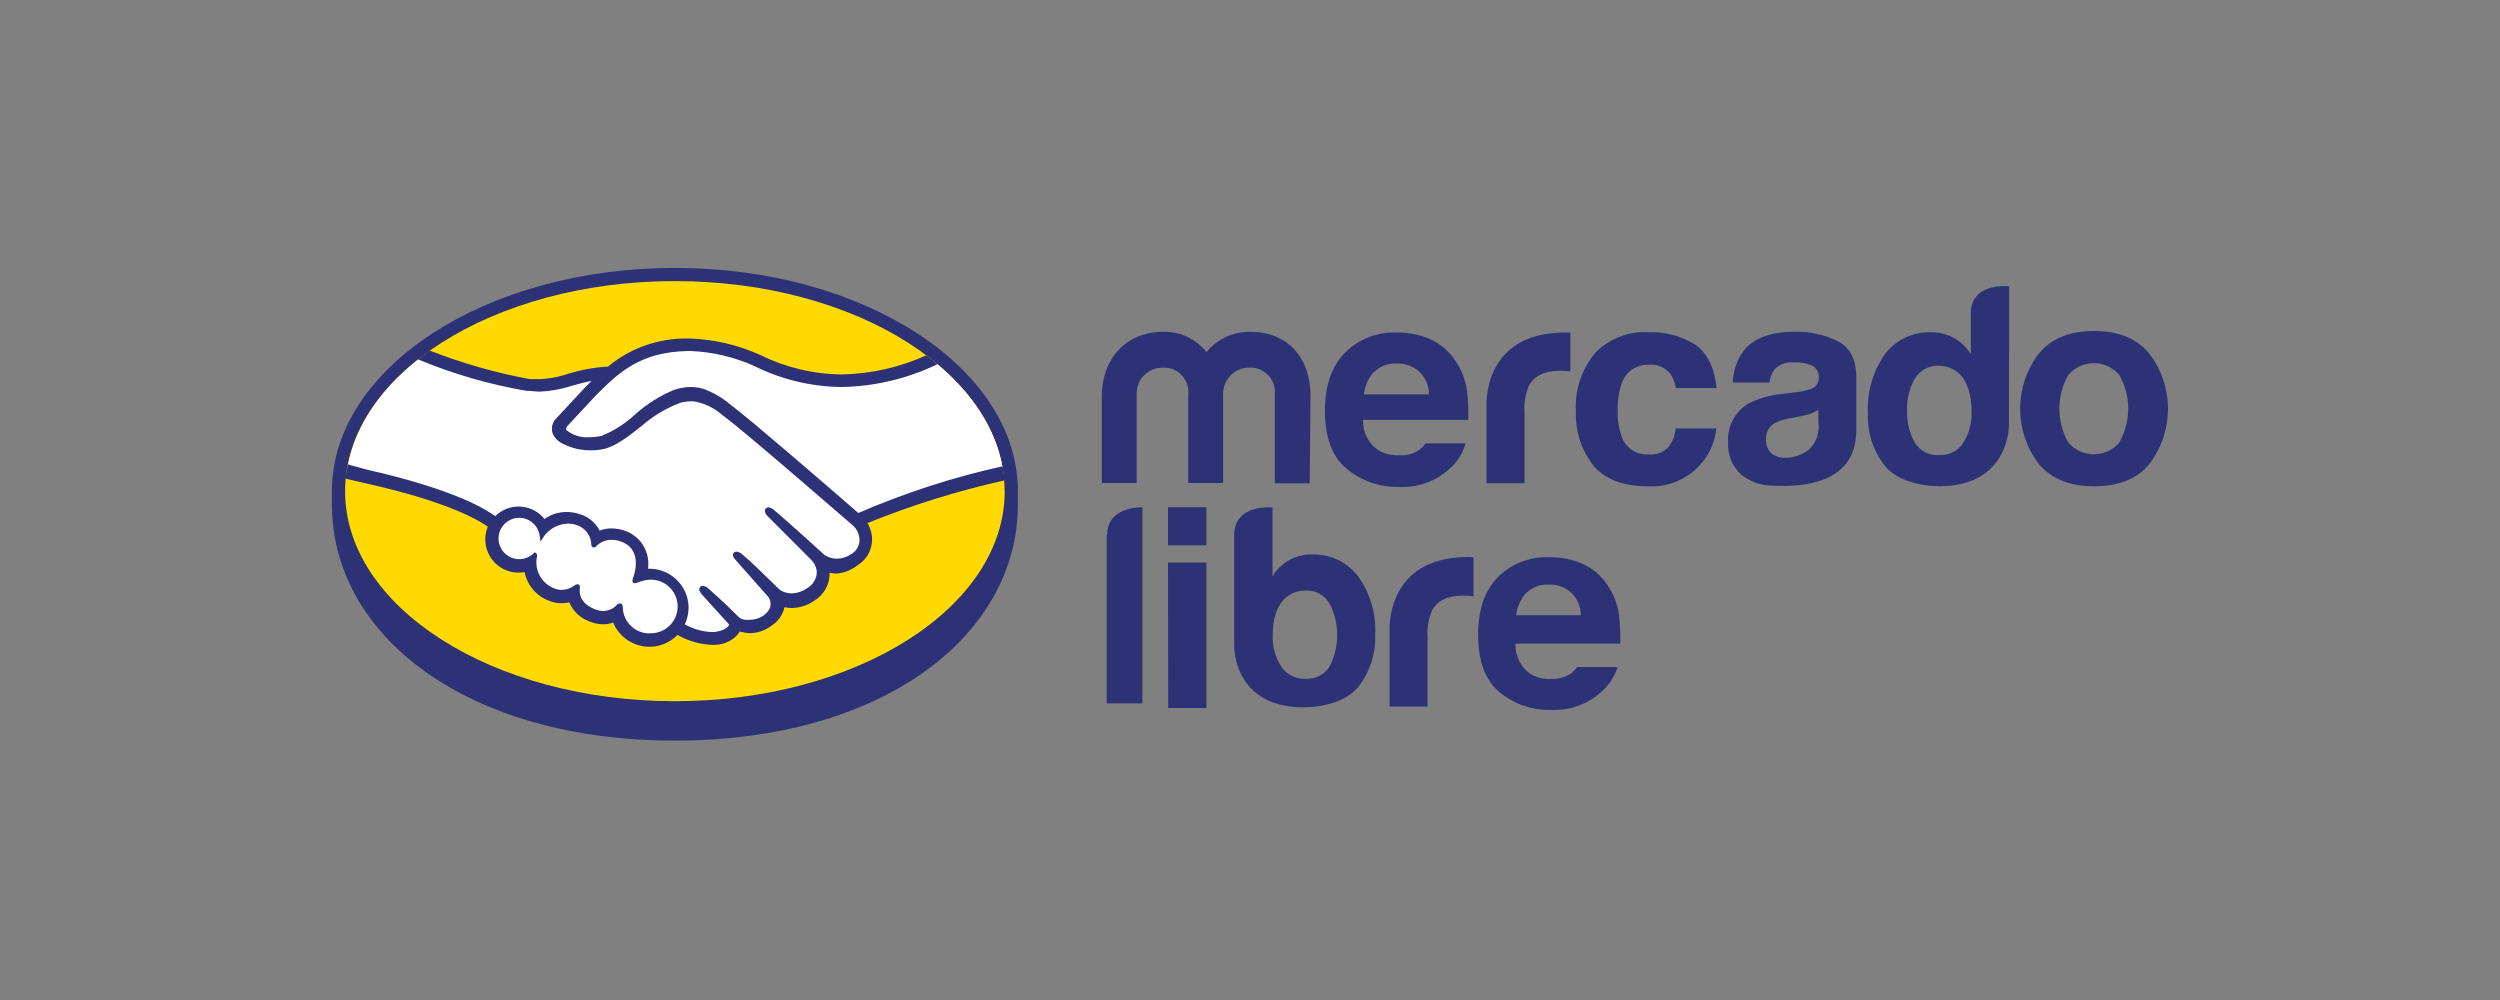
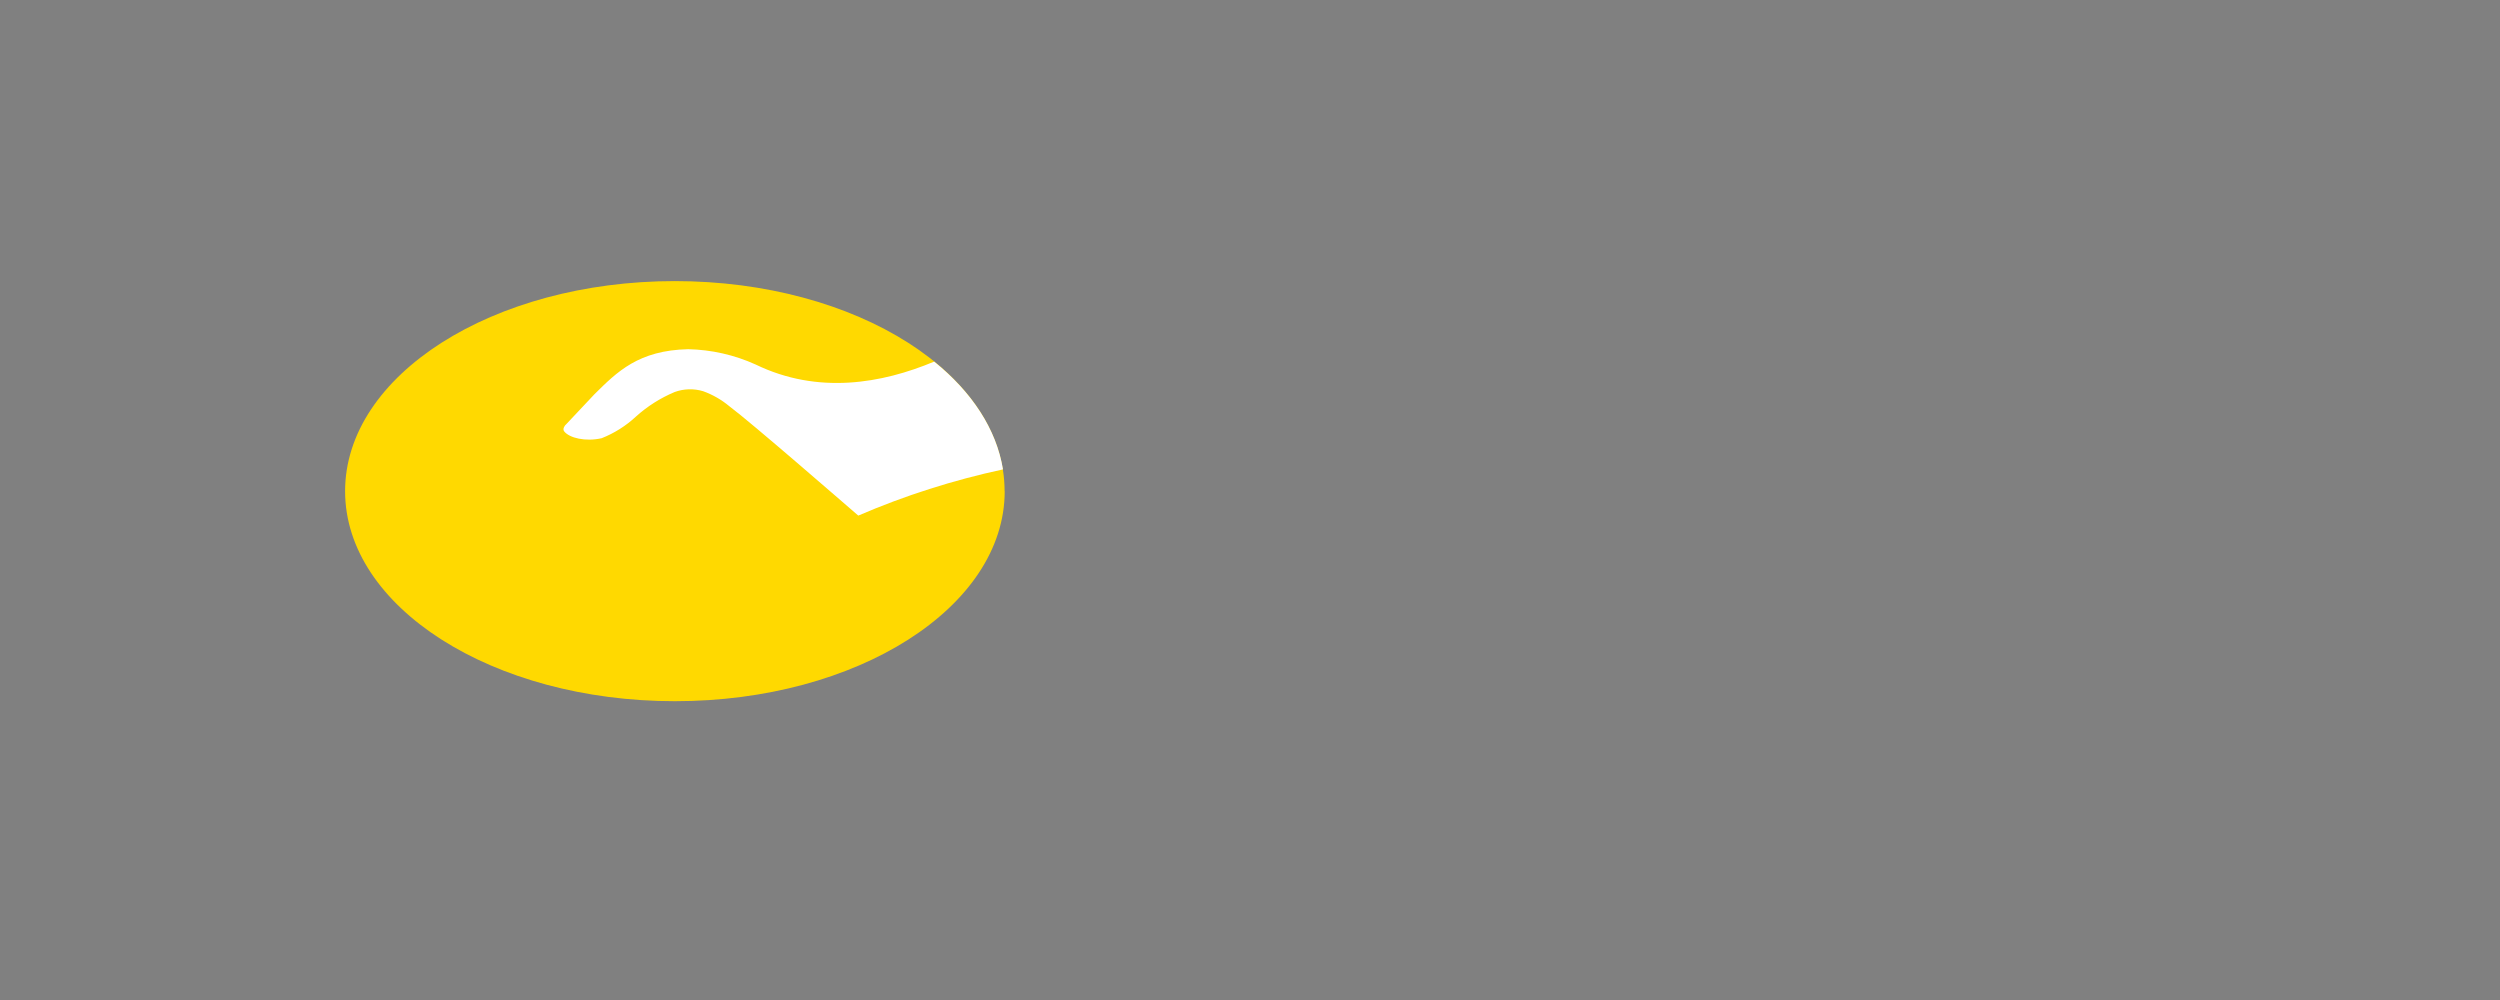
<svg xmlns="http://www.w3.org/2000/svg" id="Capa_1" width="250" height="100" viewBox="0 0 250 100">
  <rect x="0" y="0" width="250" height="100" fill="#808080" stroke="none" />
  <defs>
    <style>.cls-1{fill:#fff;}.cls-2{fill:#ffd900;}.cls-3{fill:#2d3277;}</style>
  </defs>
-   <path class="cls-3" d="M101.79,49.13c0-12.3-15.36-22.34-34.3-22.34s-34.3,10.03-34.3,22.34v1.3c0,13.09,13.42,23.63,34.3,23.63s34.3-10.54,34.3-23.63v-1.31h0Z" />
  <path class="cls-2" d="M100.47,49.12c0,11.6-14.76,21-32.98,21s-32.98-9.41-32.98-21,14.76-21.01,32.97-21.01,32.98,9.41,32.98,21.01" />
  <path class="cls-1" d="M56.55,42.49s-.35.38-.13.65c.52.66,2.13,1.05,3.75.68,1.26-.5,2.42-1.23,3.41-2.15,1.15-1.04,2.46-1.87,3.89-2.47.91-.33,1.91-.36,2.84-.08.95.34,1.84.85,2.62,1.5,2.26,1.69,11.34,9.6,12.9,10.94,4.66-2.01,9.51-3.55,14.47-4.62-.66-4.05-3.13-7.75-6.88-10.78-5.23,2.19-11.61,3.32-17.86.29-2.12-.96-4.42-1.48-6.74-1.53-4.96.11-7.1,2.25-9.38,4.51l-2.88,3.06Z" />
-   <path class="cls-1" d="M85.43,52.42c-.1-.1-10.67-9.29-13.09-11.09-.84-.74-1.87-1.22-2.97-1.4-.47-.04-.95,0-1.4.13-1.41.53-2.72,1.3-3.86,2.29-1.33,1.06-2.62,2.06-3.77,2.32-1.41.29-2.89.07-4.15-.62-.3-.18-.54-.44-.69-.75-.17-.49-.03-1.03.36-1.38l2.91-3.14c.34-.34.68-.67,1.03-1-.89.14-1.76.33-2.62.59-1,.33-2.04.53-3.1.58-1.06-.11-2.12-.27-3.17-.5-2.89-.74-5.71-1.76-8.41-3.03-4.14,3.07-6.91,6.91-7.71,11.14.59.16,1.55.44,1.95.53,9.38,2.08,12.29,4.21,12.83,4.66,1.15-1.28,3.12-1.39,4.4-.24.18.16.33.34.47.53.63-.51,1.42-.79,2.23-.79.46,0,.91.08,1.34.24.84.27,1.53.88,1.88,1.69.41-.19.86-.28,1.31-.28.54,0,1.07.12,1.56.34,1.41.65,2.17,2.19,1.84,3.71,2.04-.21,3.87,1.28,4.07,3.32h0v.36c0,.61-.16,1.21-.44,1.74.97.6,2.09.9,3.23.87.57,0,1.12-.24,1.51-.65.1-.13.19-.28.1-.39l-2.62-2.92s-.44-.41-.3-.57.42.07.61.23c1.34,1.12,2.99,2.81,2.99,2.81,0,0,.14.24.74.34.74.13,1.49-.05,2.09-.49.17-.14.33-.3.46-.47h0c.39-.53.35-1.25-.08-1.74l-3.09-3.49s-.44-.41-.29-.57.42.08.61.24c.98.81,2.36,2.2,3.68,3.49.91.61,2.1.57,2.97-.1.7-.38,1.13-1.13,1.1-1.93-.07-.49-.3-.94-.65-1.28l-4.31-4.14s-.44-.38-.29-.57.42.07.61.23c1.34,1.12,4.98,4.44,4.98,4.44.88.56,2.01.54,2.86-.06.54-.32.9-.88.94-1.51.04-.66-.22-1.3-.71-1.74" />
-   <path class="cls-1" d="M64.96,57.78c-.5.07-.99.18-1.47.32-.05,0,0-.3.1-.44s.92-2.73-1.18-3.63c-.96-.52-2.15-.34-2.92.44-.09.09-.13.08-.14,0-.02-.99-.68-1.86-1.63-2.15-1.34-.41-2.8.1-3.58,1.27-.16-1.26-1.31-2.15-2.56-1.99-1.26.16-2.15,1.31-1.99,2.56.16,1.26,1.31,2.15,2.56,1.99.49-.06.95-.28,1.31-.63v.08c-.33,1.47.48,2.97,1.89,3.49.75.29,1.59.16,2.22-.34.18-.13.21-.08.18.1-.08.53,0,1.66,1.61,2.3.81.39,1.78.21,2.4-.44.21-.18.26-.16.27.13.06,1.6,1.41,2.84,3.01,2.78,1.6-.06,2.84-1.41,2.78-3.01-.06-1.56-1.34-2.79-2.9-2.78" />
-   <path class="cls-3" d="M64.96,63.34c-1.44.01-2.62-1.12-2.68-2.56,0-.12,0-.44-.3-.44-.13.02-.24.08-.32.17-.34.37-.82.58-1.32.59-.3,0-.6-.07-.87-.18-1.53-.62-1.55-1.67-1.49-2.09.03-.11.01-.23-.05-.32l-.1-.08h-.1c-.1,0-.19.04-.26.1-.37.29-.83.45-1.3.46-.25,0-.49-.05-.72-.14-1.31-.49-2.06-1.88-1.74-3.25.02-.1-.01-.2-.09-.26l-.14-.12-.13.12c-.82.79-2.13.77-2.92-.06-.79-.82-.77-2.13.06-2.92.82-.79,2.13-.77,2.92.06.31.32.51.74.56,1.18l.07.56.31-.47c.55-.8,1.46-1.3,2.43-1.33.3,0,.59.05.87.14.86.27,1.46,1.06,1.48,1.96,0,.27.22.29.25.29.09,0,.18-.05.24-.12.4-.42.96-.65,1.54-.65.4,0,.79.1,1.15.26,1.97.87,1.07,3.33,1.06,3.36-.17.41-.17.59,0,.71h.13c.13-.01.26-.05.38-.1.33-.13.69-.21,1.05-.24,1.48-.08,2.74,1.04,2.83,2.52.08,1.48-1.04,2.74-2.52,2.83-.1,0-.2,0-.31,0M85.83,51.3c-3.25-2.83-10.78-9.34-12.81-10.86-.78-.66-1.66-1.17-2.62-1.54-.42-.13-.86-.2-1.31-.2-.56,0-1.12.1-1.66.28-1.43.59-2.75,1.42-3.9,2.45l-.06.05c-.97.9-2.1,1.62-3.32,2.11-.4.09-.82.13-1.23.13-.84.07-1.67-.2-2.31-.74-.06-.08,0-.19.11-.36h0l2.86-3.07c2.24-2.23,4.36-4.36,9.23-4.45h.24c2.21.09,4.39.6,6.4,1.51,2.71,1.35,5.7,2.06,8.72,2.09,3.33-.06,6.6-.84,9.6-2.29-.38-.31-.76-.62-1.16-.87-2.65,1.2-5.51,1.85-8.42,1.9-2.84-.02-5.63-.69-8.18-1.95-2.2-1-4.57-1.55-6.98-1.64h-.28c-2.9-.04-5.72.95-7.95,2.81-1.35.07-2.68.31-3.97.72-.9.3-1.84.48-2.79.53h-1.06c-3.42-.63-6.78-1.59-10.02-2.86-.41.29-.8.58-1.19.87,3.49,1.46,7.13,2.52,10.86,3.16.44,0,.92.08,1.4.08,1.07-.05,2.13-.25,3.15-.58.61-.17,1.27-.36,1.98-.49l-.57.56-2.91,3.13c-.45.4-.61,1.03-.4,1.6.17.36.43.66.77.87.94.53,2.01.8,3.09.78.41,0,.83-.04,1.23-.13,1.22-.27,2.5-1.28,3.86-2.36,1.12-.97,2.4-1.73,3.79-2.26.34-.09.7-.14,1.06-.15h.27c1.07.17,2.06.65,2.87,1.36,2.38,1.74,12.95,10.98,13.09,11.07.43.4.66.96.64,1.54-.05.57-.37,1.07-.87,1.34-.41.27-.89.42-1.39.43-.43,0-.86-.13-1.22-.36,0,0-3.66-3.33-4.99-4.45-.17-.17-.39-.29-.63-.33-.11,0-.21.05-.28.13-.21.25,0,.61.31.87l4.22,4.23c.32.31.52.71.58,1.14.02.72-.37,1.4-1,1.74-.44.31-.96.48-1.5.5-.43,0-.85-.12-1.2-.36l-.61-.59c-1.11-1.08-2.25-2.21-3.09-2.91-.17-.17-.39-.29-.63-.32-.1,0-.2.04-.27.11-.1.1-.17.3.08.61.06.08.13.16.21.24l3.09,3.49c.37.41.4,1.03.07,1.47l-.11.14c-.09.1-.19.19-.29.28-.44.32-.97.49-1.51.48-.14.01-.28.01-.42,0-.22-.02-.43-.11-.6-.25h0c-.17-.17-1.74-1.74-3.01-2.83-.16-.17-.37-.28-.6-.32-.11,0-.21.04-.28.12-.25.28.12.69.29.87l2.62,2.89c-.02.06-.06.12-.1.17-.1.13-.41.44-1.37.57h-.35c-.92-.05-1.81-.31-2.62-.76.25-.52.37-1.08.38-1.66,0-2.16-1.77-3.91-3.93-3.91h-.13c.22-1.53-.59-3.02-1.99-3.67-.52-.23-1.07-.35-1.64-.36-.41,0-.82.07-1.2.22-.4-.77-1.09-1.36-1.92-1.62-.45-.16-.93-.24-1.4-.24-.79,0-1.56.24-2.2.7-1.14-1.43-3.23-1.66-4.66-.52-.09.08-.18.16-.27.24-.82-.63-4.07-2.68-12.76-4.64-.66-.17-1.32-.35-1.98-.54-.1.47-.18.94-.23,1.42l1.92.45c8.88,1.96,11.82,4,12.31,4.36-.7,1.7.11,3.64,1.8,4.34.59.25,1.25.31,1.88.2.27,1.34,1.22,2.44,2.51,2.89.62.25,1.3.29,1.95.13.39.91,1.14,1.61,2.07,1.93.41.17.86.27,1.31.27.35,0,.69-.06,1.01-.18.83,2,3.13,2.96,5.13,2.13.49-.2.94-.51,1.31-.89,1.01.59,2.15.92,3.32.99.17.01.34.01.51,0,.87-.03,1.69-.43,2.25-1.1.05-.07.1-.15.14-.23.35.1.7.16,1.06.17.78-.02,1.53-.29,2.15-.77.65-.42,1.1-1.08,1.27-1.83h0c.24.05.47.08.72.08.79-.01,1.56-.25,2.21-.7,1-.58,1.61-1.66,1.58-2.82.24.05.48.08.72.08.76-.07,1.48-.36,2.08-.84.83-.5,1.36-1.37,1.44-2.33.05-.66-.11-1.32-.45-1.88,4.44-1.8,9.02-3.23,13.7-4.27-.04-.47-.1-.95-.19-1.41-4.94,1.09-9.76,2.65-14.4,4.66M211.94,44.24c-1.18,1.41-3.29,1.59-4.7.41-.15-.12-.28-.26-.41-.41-1.19-2.09-1.19-4.65,0-6.74,1.19-1.41,3.3-1.59,4.71-.39.14.12.27.25.39.39,1.19,2.09,1.19,4.65,0,6.74ZM214.97,35.41c-1.22-1.54-3.07-2.31-5.56-2.31s-4.34.77-5.56,2.31c-2.45,3.24-2.45,7.7,0,10.94,1.22,1.51,3.07,2.27,5.56,2.28,2.49,0,4.34-.75,5.56-2.28,2.44-3.24,2.44-7.7,0-10.94ZM181.86,42.44c.09,1-.32,1.98-1.09,2.62-.67.47-1.47.73-2.29.72-.48.01-.95-.14-1.33-.44-.39-.36-.59-.88-.55-1.41-.04-.66.3-1.29.87-1.62.55-.27,1.14-.44,1.74-.52l.87-.17c.34-.06.68-.15,1.01-.26.26-.1.5-.22.73-.37l.03,1.45ZM183.78,34.12c-1.32-.65-2.78-.98-4.25-.95-2.45,0-4.18.64-5.18,1.93-.67.92-1.04,2.02-1.07,3.15h3.66c.06-.49.24-.95.54-1.34.51-.5,1.22-.75,1.93-.67.63-.04,1.26.08,1.84.34.43.25.68.74.63,1.24,0,.5-.34.94-.82,1.08-.49.18-1,.29-1.52.33l-1.3.16c-1.17.1-2.3.42-3.35.94-1.38.79-2.19,2.31-2.08,3.9-.07,1.21.4,2.39,1.29,3.21.92.75,2.08,1.15,3.27,1.13,8.28.38,8.18-4.36,8.26-5.38v-5.49c0-1.74-.62-2.94-1.86-3.59h0v.02ZM164.91,36.47c.8-.07,1.58.26,2.09.87.31.44.51.94.58,1.47h4.08c-.22-2.08-.94-3.53-2.16-4.36-1.41-.87-3.05-1.3-4.7-1.23-1.98-.11-3.91.66-5.29,2.09-1.36,1.63-2.05,3.71-1.92,5.83-.08,1.95.54,3.87,1.74,5.4,1.16,1.39,2.97,2.09,5.42,2.09,2.15.14,4.23-.79,5.56-2.5.75-.94,1.21-2.08,1.32-3.28h-4.07c-.05.68-.3,1.33-.72,1.87-.52.53-1.25.8-1.99.72-1.21.09-2.32-.66-2.69-1.81-.29-.83-.42-1.7-.39-2.57-.03-.91.1-1.82.39-2.69.38-1.18,1.5-1.95,2.74-1.89ZM156.5,33.25c-8.39,0-7.85,7.48-7.85,7.48v7.59h3.8v-7.12c-.06-.89.09-1.79.44-2.62.52-.99,1.54-1.49,3.06-1.5.37,0,.72,0,1.09.07v-3.9h-.54ZM137.4,37.22c.6-.6,1.42-.91,2.26-.87.82-.03,1.62.25,2.24.79.64.6,1,1.43,1,2.3h-6.51c.09-.84.44-1.63,1-2.25v.03ZM142.52,44.36c-.15.22-.32.41-.52.58-.62.44-1.37.65-2.13.58-.71.04-1.41-.13-2.02-.49-1.01-.68-1.6-1.83-1.54-3.04h10.51c.03-.96,0-1.93-.12-2.89-.15-1.08-.54-2.11-1.15-3.01-.61-.94-1.48-1.69-2.5-2.16-1.07-.47-2.23-.7-3.39-.68-1.93-.07-3.8.66-5.17,2.02-1.33,1.35-1.99,3.28-2,5.8,0,2.69.74,4.64,2.21,5.83,1.45,1.19,3.27,1.83,5.15,1.79,2.04.12,4.03-.66,5.44-2.13.6-.63,1.04-1.39,1.27-2.23h-4.04v.03ZM130.97,48.33h-3.49v-8.85c.15-1.35-.82-2.56-2.16-2.71-.13-.01-.26-.02-.39-.01-1.45,0-2.62,1.17-2.62,2.62,0,.04,0,.07,0,.11v8.81h-3.49v-8.81c.16-1.33-.79-2.55-2.13-2.71-.13-.02-.27-.02-.4-.01-1.41-.04-2.59,1.08-2.62,2.49,0,.08,0,.16,0,.23v8.81h-3.49v-8.72c0-3.64,2.4-6.4,6.11-6.4,1.69-.05,3.31.7,4.36,2.03,1.07-1.31,2.67-2.06,4.36-2.03,3.8,0,6.04,2.62,6.04,6.4l-.08,8.76ZM196.33,44.31c-.55.8-1.47,1.25-2.44,1.2-.96.06-1.87-.41-2.39-1.21-.57-1.01-.84-2.16-.79-3.32-.04-1.1.23-2.18.78-3.13.51-.85,1.45-1.34,2.43-1.27.7,0,1.38.24,1.91.7.87.77,1.33,2.14,1.33,3.93.04,1.1-.27,2.19-.87,3.11h.03ZM200.91,28.62s-3.83-.41-3.83,2.7v4.1c-.84-1.39-2.37-2.23-4-2.19-1.77-.06-3.47.74-4.55,2.14-1.24,1.74-1.85,3.84-1.74,5.97-.08,1.92.54,3.8,1.74,5.3,1.15,1.37,3.42,1.98,5.43,1.98,6.98,0,6.93-6.06,6.93-6.06l.03-13.93ZM152.64,59.29c.6-.58,1.41-.88,2.23-.83.81-.03,1.61.25,2.22.78.63.59.99,1.41,1,2.28h-6.47c.09-.83.44-1.61,1-2.23h0ZM157.71,66.7c-.14.22-.32.41-.51.58-.62.44-1.38.66-2.14.61-.7.04-1.4-.13-2.01-.49-.99-.69-1.56-1.84-1.5-3.04h10.47c.03-.96-.01-1.91-.12-2.86-.15-1.07-.54-2.09-1.14-2.98-.61-.93-1.47-1.67-2.48-2.13-1.06-.46-2.21-.69-3.37-.67-1.91-.08-3.77.65-5.13,2-1.31,1.34-1.97,3.25-1.97,5.75,0,2.67.73,4.6,2.19,5.78,1.42,1.16,3.21,1.78,5.05,1.74,2.02.11,3.98-.65,5.39-2.1.61-.61,1.06-1.36,1.31-2.19h-4l-.04.02ZM132.98,66.63c-.51.82-1.43,1.3-2.4,1.25-.97.05-1.89-.4-2.44-1.2-.6-.92-.91-2.01-.87-3.11,0-1.78.44-3.05,1.33-3.82.53-.45,1.21-.7,1.91-.69.99-.07,1.93.42,2.43,1.27,1.04,1.99,1.04,4.36,0,6.35l.03-.03ZM131.24,55.44c-1.63-.04-3.15.8-3.99,2.19v-6.89s-3.83-.38-3.83,2.76v11.17s-.08,6.06,6.93,6.06c2.01,0,4.28-.6,5.43-1.98,1.2-1.5,1.82-3.38,1.74-5.3.11-2.1-.51-4.17-1.74-5.86-1.09-1.4-2.78-2.2-4.55-2.14h.02ZM146.94,55.7h-.13c-8.39,0-7.85,7.48-7.85,7.48v7.48h3.8v-6.98c-.06-.89.09-1.79.44-2.62.52-.99,1.54-1.49,3.06-1.5.37,0,.73.02,1.09.07v-3.9l-.41-.03ZM110.67,53.47v16.87h3.57v-19.61s-3.52-.14-3.52,2.75h-.05ZM120.64,54.53h-3.84v-3.81h3.84v3.81ZM116.82,70.8h3.82v-14.55h-3.84l.02,14.55Z" />
</svg>